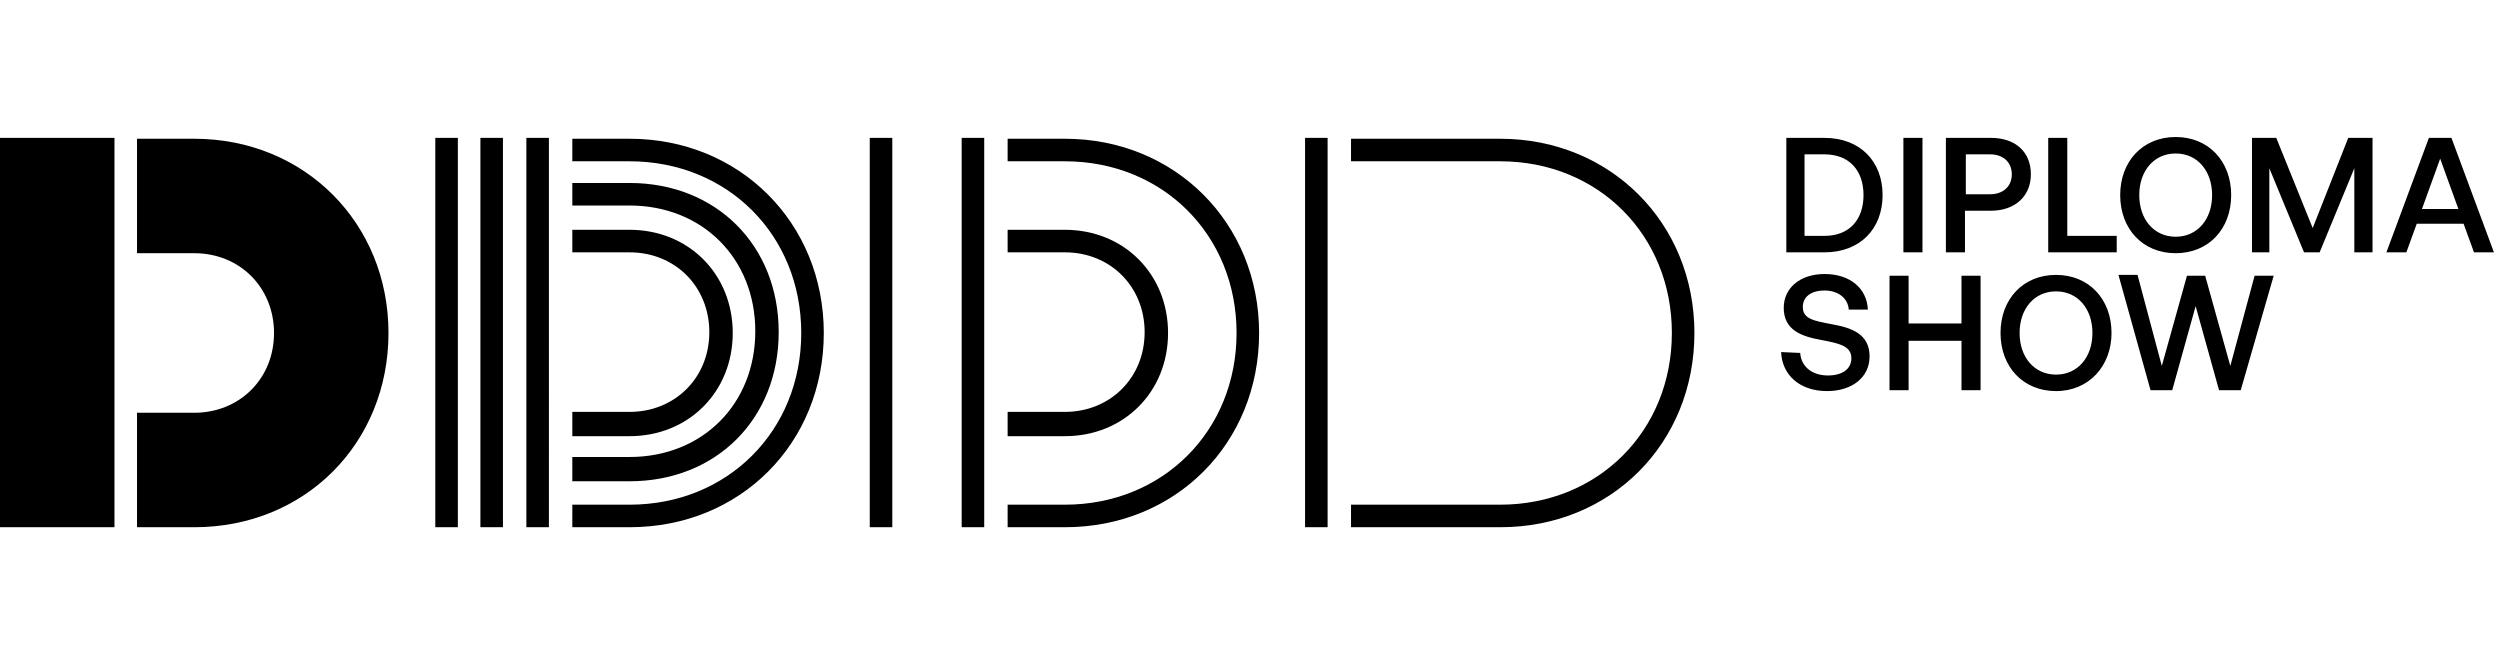
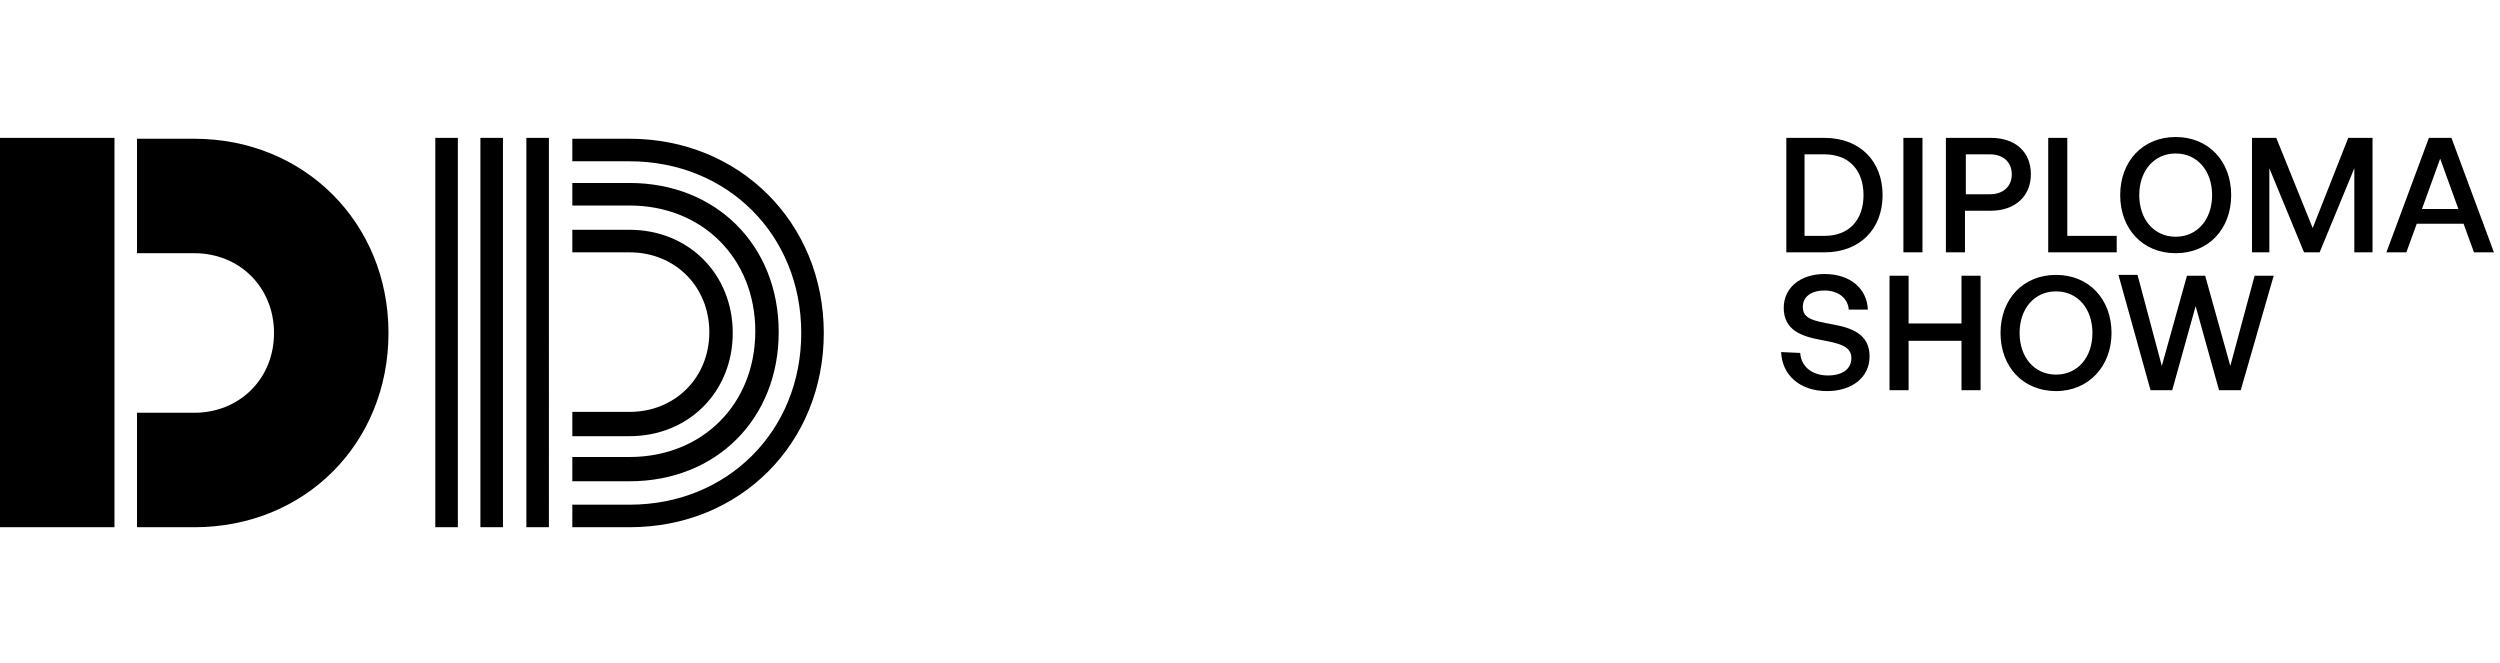
<svg xmlns="http://www.w3.org/2000/svg" version="1.1" id="Layer_1" x="0px" y="0px" width="288.3px" height="76.5px" viewBox="0 0 288.3 76.5" style="enable-background:new 0 0 288.3 76.5;" xml:space="preserve">
  <style type="text/css">
	.st0{fill:#003700;}
	.st1{fill:#37AAE1;}
	.st2{fill:#469B1E;}
	.st3{fill:#FF787D;}
	.st4{fill:#FF3C32;}
</style>
  <g>
    <path d="M15.8,60.8h6.6c12.8,0,22.4-9.7,22.4-22.4s-9.7-22.4-22.4-22.4h-6.6v13.2h6.6c5.3,0,9.2,4,9.2,9.2c0,5.3-4,9.2-9.2,9.2   h-6.6V60.8z M0,60.8h13.2V15.9H0V60.8z" />
    <path d="M66,50.3h6.6c6.8,0,11.9-5.1,11.9-11.9c0-6.8-5.1-11.9-11.9-11.9H66v2.6h6.6c5.3,0,9.2,4,9.2,9.2c0,5.3-4,9.2-9.2,9.2H66   V50.3z M66,55.5h6.6c10,0,17.2-7.2,17.2-17.2c0-10-7.2-17.2-17.2-17.2H66v2.6h6.6c8.4,0,14.5,6.1,14.5,14.5   c0,8.4-6.1,14.5-14.5,14.5H66V55.5z M66,60.8h6.6c12.8,0,22.4-9.7,22.4-22.4s-9.7-22.4-22.4-22.4H66v2.6h6.6   c11.3,0,19.8,8.5,19.8,19.8c0,11.3-8.5,19.8-19.8,19.8H66V60.8z M60.7,60.8h2.6V15.9h-2.6V60.8z M55.4,60.8h2.6V15.9h-2.6V60.8z    M50.2,60.8h2.6V15.9h-2.6V60.8z" />
-     <path d="M116.2,50.3h6.6c6.8,0,11.9-5.1,11.9-11.9c0-6.8-5.1-11.9-11.9-11.9h-6.6v2.6h6.6c5.3,0,9.2,4,9.2,9.2c0,5.3-4,9.2-9.2,9.2   h-6.6V50.3z M116.2,60.8h6.6c12.8,0,22.4-9.7,22.4-22.4s-9.7-22.4-22.4-22.4h-6.6v2.6h6.6c11.3,0,19.8,8.5,19.8,19.8   c0,11.3-8.5,19.8-19.8,19.8h-6.6V60.8z M110.9,60.8h2.6V15.9h-2.6V60.8z M100.3,60.8h2.6V15.9h-2.6V60.8z" />
-     <path d="M155.8,60.8h17.2c12.8,0,22.4-9.7,22.4-22.4s-9.7-22.4-22.4-22.4h-17.2v2.6h17.2c11.3,0,19.8,8.5,19.8,19.8   c0,11.3-8.5,19.8-19.8,19.8h-17.2V60.8z M150.5,60.8h2.6V15.9h-2.6V60.8z" />
    <path d="M281.4,18.3l2.1,5.8h-4.2L281.4,18.3z M277.5,29.1l1.2-3.3h5.4l1.2,3.3h2.3l-4.9-13.2h-2.6l-4.9,13.2H277.5z M259.6,29.1   h2.1v-9.7l4,9.7h1.8l4-9.7v9.7h2.1V15.9h-2.8l-4.1,10.4l-4.2-10.4h-2.8V29.1z M246.7,22.5c0-2.8,1.7-4.8,4.2-4.8   c2.5,0,4.2,2,4.2,4.8c0,2.8-1.7,4.8-4.2,4.8C248.4,27.3,246.7,25.3,246.7,22.5 M257.3,22.5c0-3.9-2.6-6.7-6.4-6.7   c-3.8,0-6.4,2.8-6.4,6.7c0,3.9,2.6,6.7,6.4,6.7C254.7,29.2,257.3,26.4,257.3,22.5 M244.1,29.1v-1.9h-5.7V15.9h-2.2v13.2H244.1z    M229.5,17.8c1.5,0,2.5,0.9,2.5,2.3c0,1.4-1,2.3-2.5,2.3h-2.8v-4.6H229.5z M224.4,29.1h2.2v-4.8h3c2.8,0,4.6-1.7,4.6-4.2   c0-2.6-1.8-4.2-4.6-4.2h-5.2V29.1z M219.5,29.1h2.2V15.9h-2.2V29.1z M208.1,17.8h2.3c2.9,0,4.5,1.9,4.5,4.7c0,2.8-1.6,4.7-4.5,4.7   h-2.3V17.8z M210.4,29.1c4.1,0,6.7-2.7,6.7-6.6c0-3.9-2.6-6.6-6.7-6.6H206v13.2H210.4z" />
    <path d="M248,45h2.5l2.7-9.7l2.7,9.7h2.5l3.8-13.2H260l-2.8,10.4l-2.9-10.4h-2.1l-2.9,10.4l-2.8-10.5l-2.2,0L248,45z M232.9,38.4   c0-2.8,1.7-4.8,4.2-4.8c2.5,0,4.2,2,4.2,4.8c0,2.8-1.7,4.8-4.2,4.8C234.6,43.2,232.9,41.2,232.9,38.4 M243.5,38.4   c0-3.9-2.6-6.7-6.4-6.7c-3.8,0-6.4,2.8-6.4,6.7s2.6,6.7,6.4,6.7C240.9,45.1,243.5,42.2,243.5,38.4 M217.9,45h2.2v-5.7h6.1V45h2.2   V31.8h-2.2v5.5h-6.1v-5.5h-2.2V45z M205.4,40.6c0.1,2.6,2.1,4.5,5.3,4.5c2.9,0,4.9-1.6,4.9-4c0-2.6-2.1-3.3-4.3-3.7   c-2.1-0.4-3.4-0.6-3.4-2c0-1.2,1-1.9,2.5-1.9c1.6,0,2.7,0.9,2.8,2.2h2.2c-0.1-2.4-2-4.1-5-4.1c-2.8,0-4.7,1.6-4.7,3.9   c0,2.6,2.1,3.3,4.3,3.7c2.1,0.4,3.5,0.7,3.5,2.1c0,1.3-1.1,2-2.7,2c-1.8,0-3.1-1-3.2-2.6L205.4,40.6z" />
  </g>
</svg>